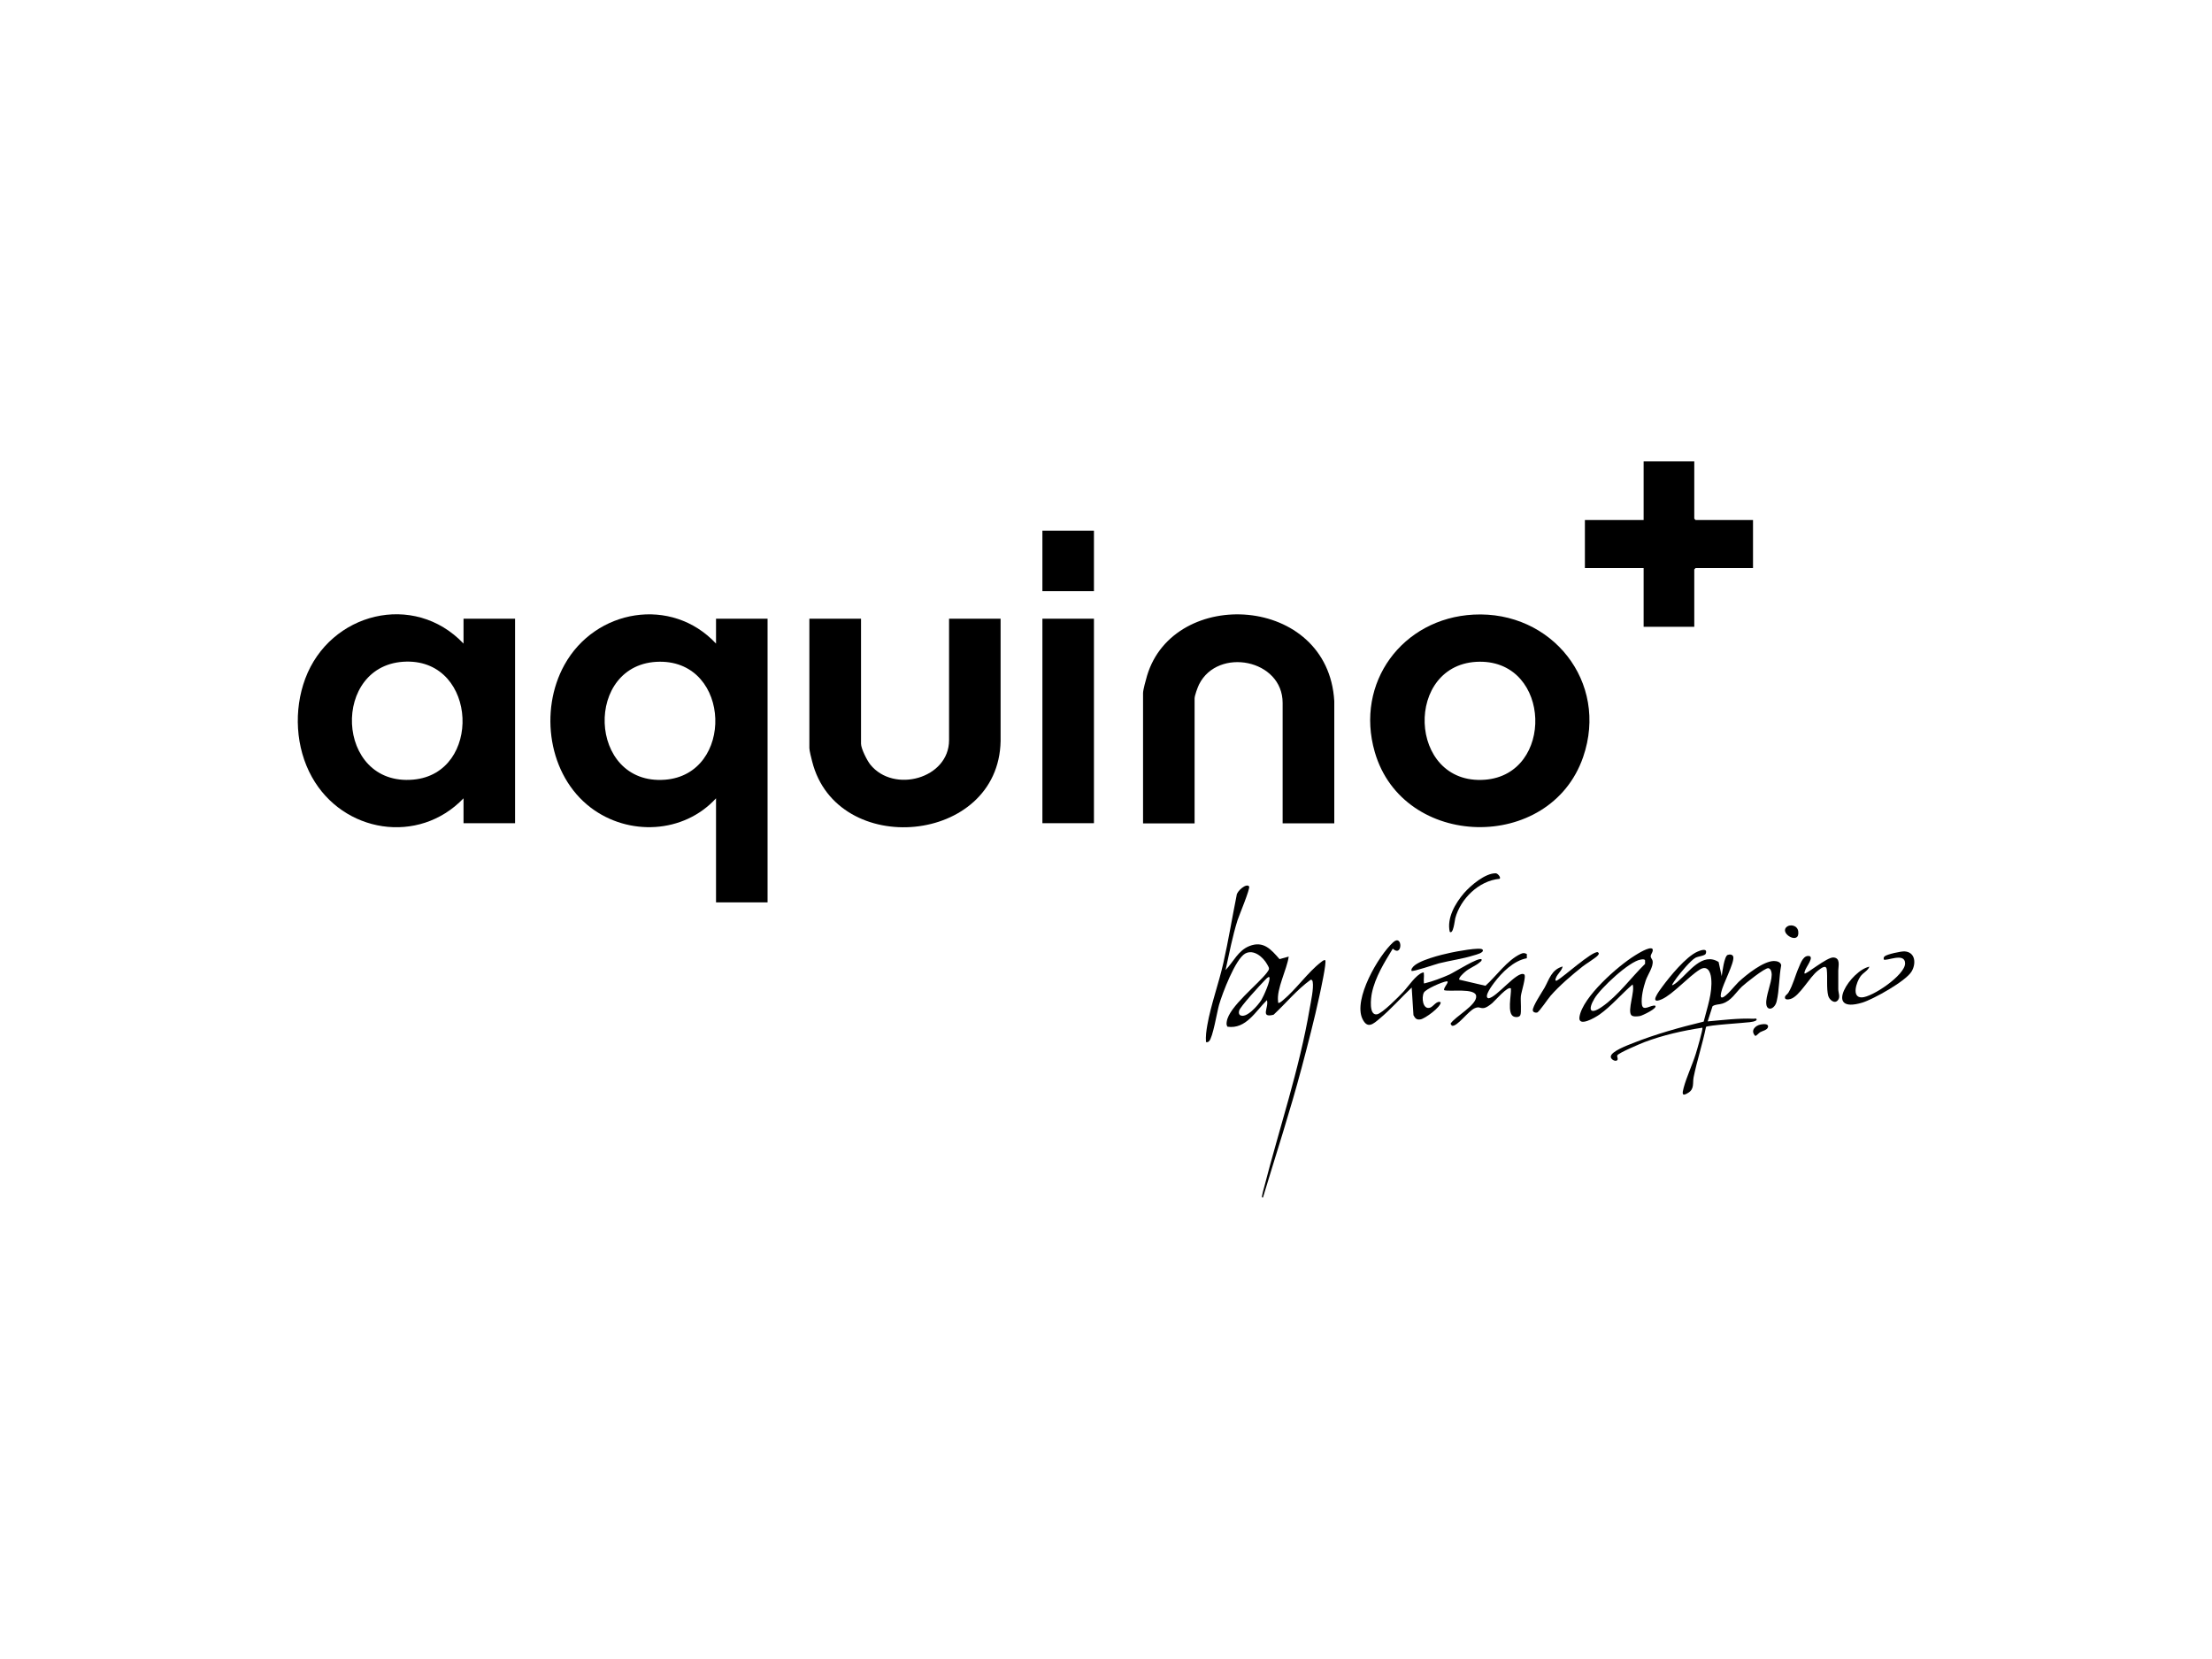
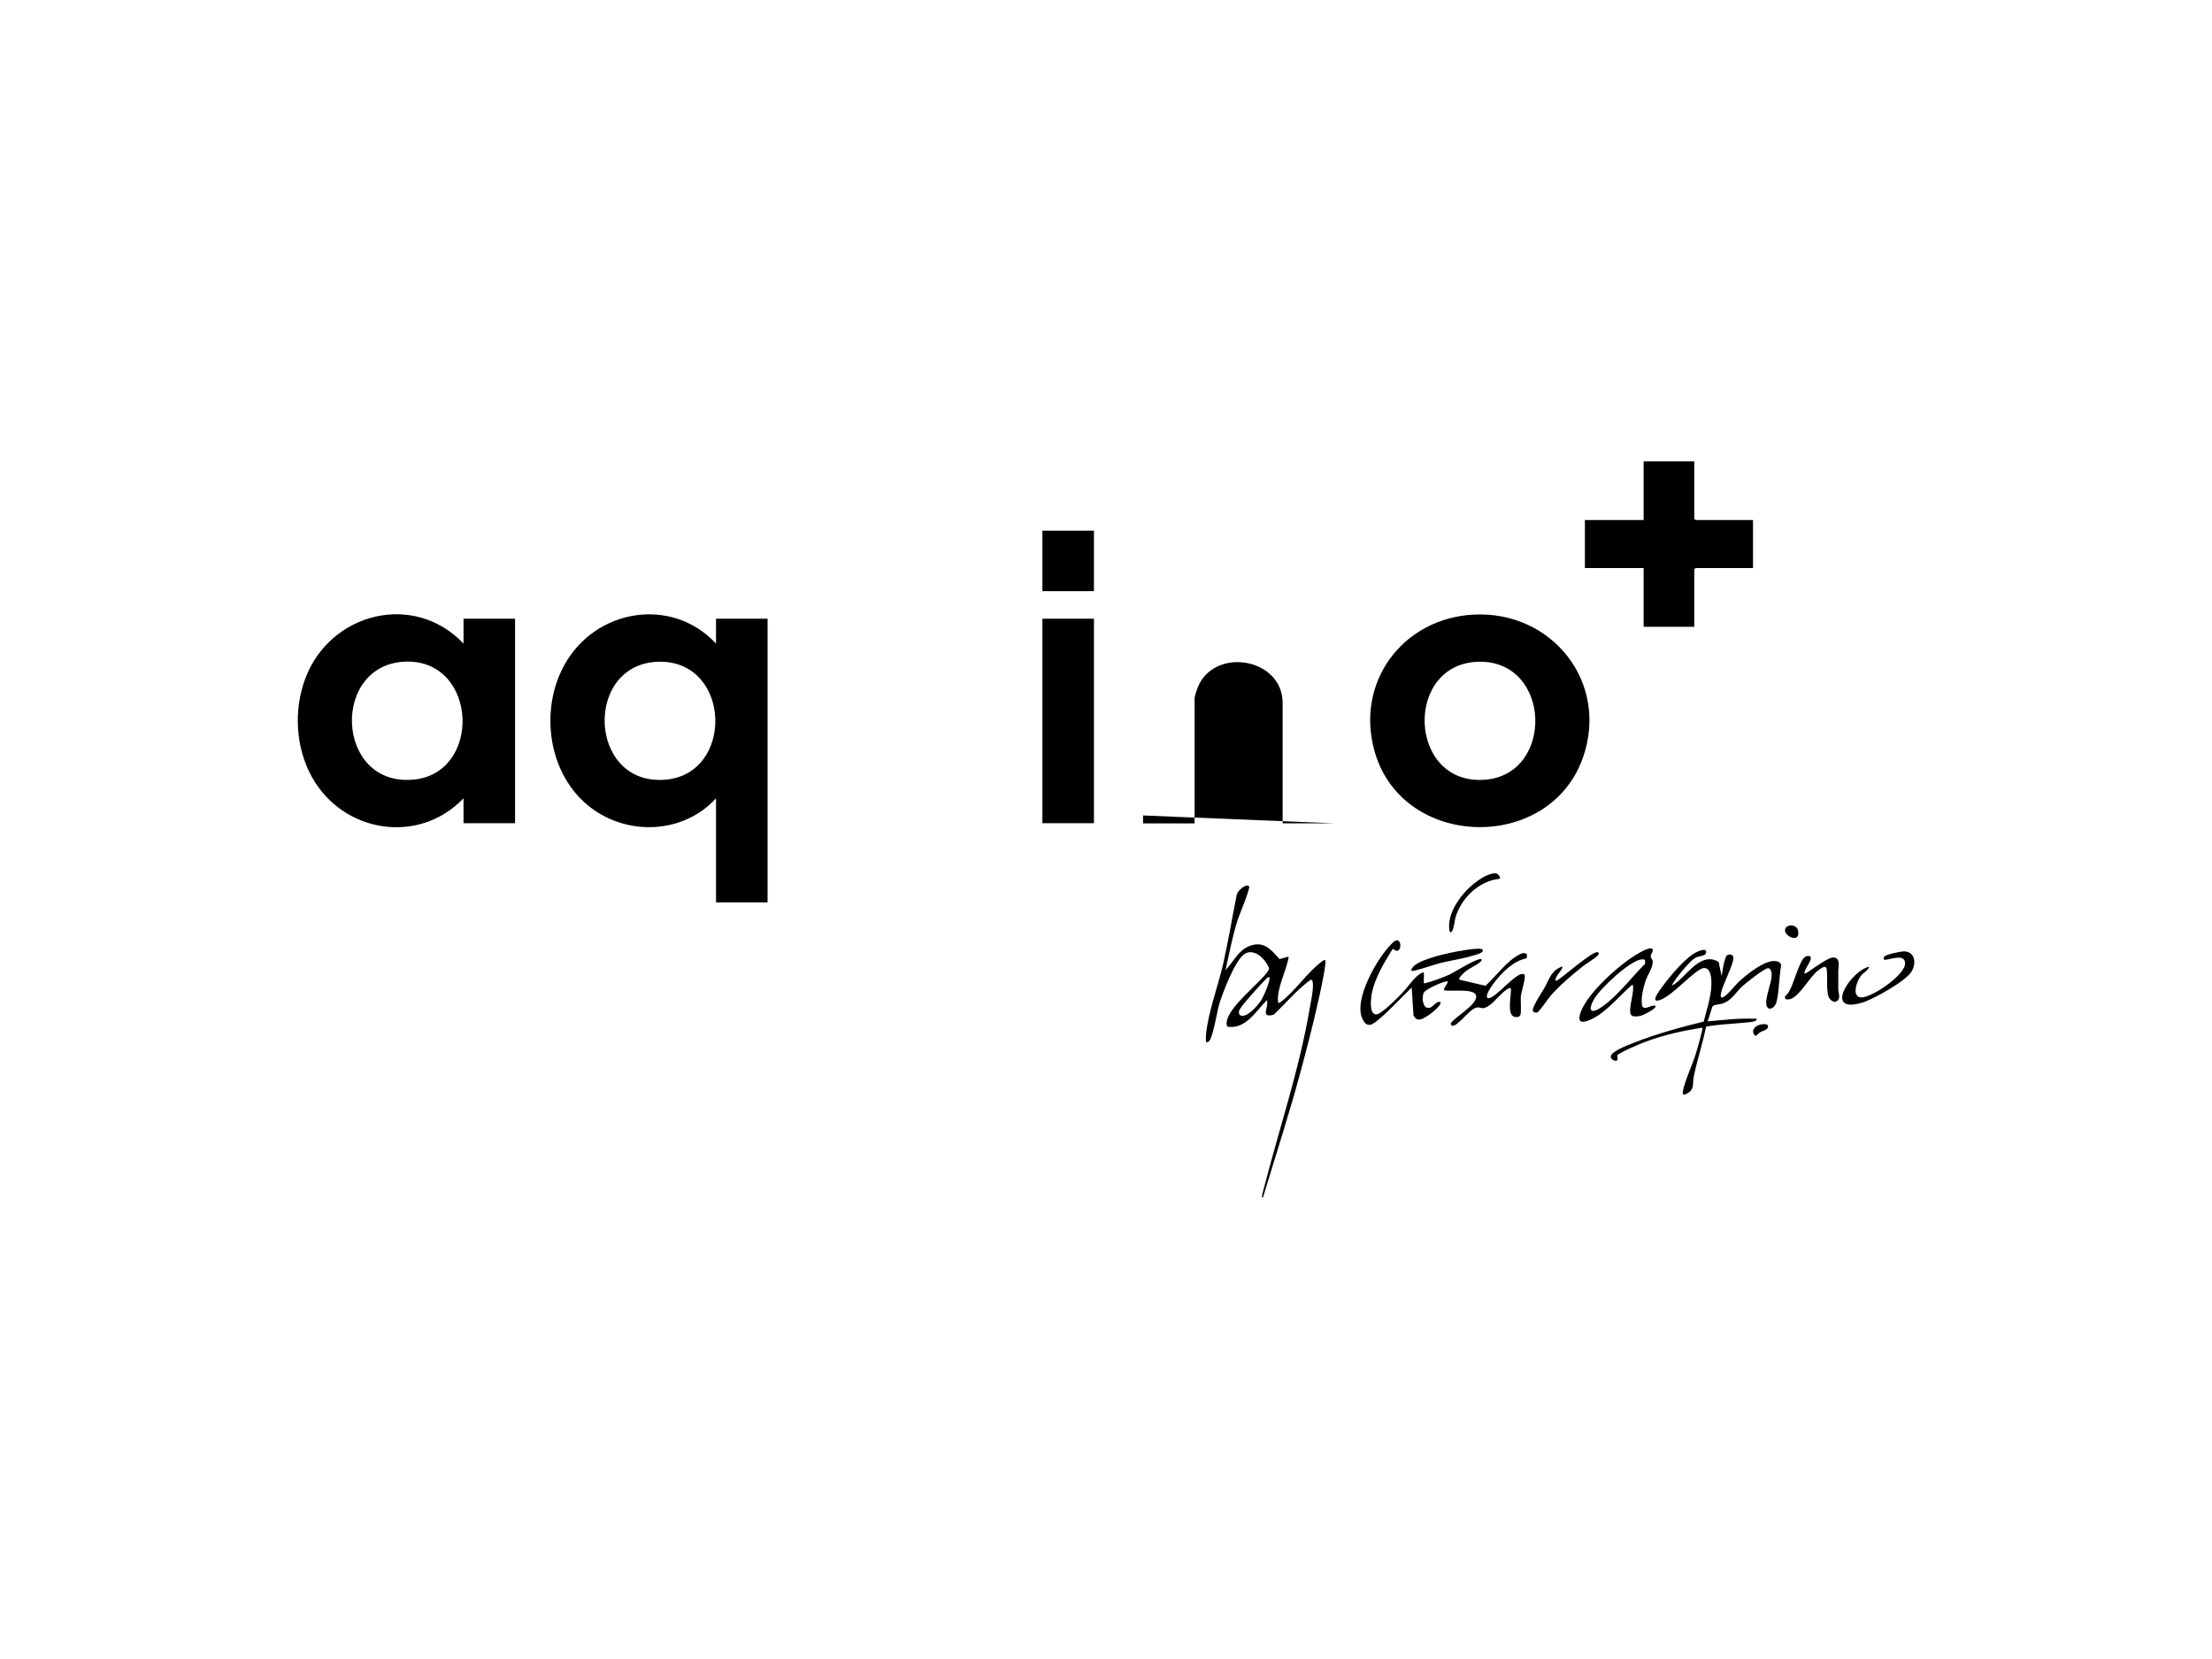
<svg xmlns="http://www.w3.org/2000/svg" id="Capa_1" viewBox="0 0 200 150">
  <path d="M64.74,58.19v-2.25h4.66v25.65h-4.66v-9.41c-2.93,3.2-7.92,3.43-11.33.84-3.84-2.92-4.67-8.76-2.38-12.9,2.79-5.06,9.69-6.24,13.71-1.93ZM59.65,59.83c-6.88.05-6.55,11.2.47,10.67,6.28-.48,6.02-10.71-.47-10.67Z" />
  <path d="M41.91,58.19v-2.25h4.66v18.49h-4.66v-2.25c-4.06,4.24-10.9,3.13-13.71-1.93-1.48-2.65-1.66-6.05-.6-8.89,2.23-5.97,9.82-7.9,14.31-3.17ZM36.75,59.82c-6.86.13-6.48,11.31.62,10.67,6.22-.56,5.84-10.79-.62-10.67Z" />
  <path d="M133.23,55.57c7.06-.37,12.26,6.08,9.91,12.88-2.99,8.66-16.29,8.38-18.84-.46-1.81-6.27,2.5-12.08,8.93-12.42ZM133.79,59.83c-6.88.05-6.55,11.2.47,10.67,6.28-.48,6.02-10.71-.47-10.67Z" />
-   <path d="M120.63,74.44h-4.66v-10.89c0-3.94-5.84-5.06-7.55-1.68-.13.26-.41,1.02-.41,1.28v11.3h-4.66v-11.78c0-.31.26-1.22.36-1.57,2.42-8.1,16.37-7.34,16.93,2.29v11.06Z" />
-   <path d="M77.85,55.94v11.3c0,.45.55,1.53.84,1.89,2.12,2.63,7.12,1.27,7.12-2.21v-10.98h4.66v11.06c-.17,9.38-14.82,10.67-17.04,1.84-.07-.27-.25-.97-.25-1.2v-11.7h4.66Z" />
+   <path d="M120.63,74.44h-4.66v-10.89c0-3.94-5.84-5.06-7.55-1.68-.13.26-.41,1.02-.41,1.28v11.3h-4.66v-11.78v11.06Z" />
  <polygon points="153.19 41.71 153.19 46.9 153.31 47.02 158.5 47.02 158.5 51.36 153.31 51.36 153.19 51.48 153.19 56.67 148.61 56.67 148.61 51.36 143.3 51.36 143.3 47.02 148.61 47.02 148.61 41.71 153.19 41.71" />
  <rect x="94.25" y="55.94" width="4.66" height="18.49" />
  <path d="M110.82,87.7c.7-.74,1.13-1.76,2.14-2.16,1.28-.51,1.97.31,2.73,1.18l.83-.23c-.16,1.16-1.12,2.94-.96,4.06.02.11-.05.14.12.12.12-.06.22-.15.33-.24,1.16-.96,2.25-2.53,3.41-3.42.12-.09.24-.22.4-.2.15.17-.43,2.79-.52,3.22-.46,2.13-1.05,4.4-1.61,6.51-1.05,3.95-2.32,7.83-3.5,11.74-.15.02-.07-.17-.06-.26.03-.2.11-.44.16-.64,1.39-5.4,3.19-10.69,4.13-16.21.11-.63.37-1.8.27-2.39-.02-.1-.06-.22-.19-.19-1.25.9-2.23,2.12-3.35,3.16-1.25.31-.4-.66-.6-1.32-1.02.99-1.89,2.65-3.57,2.4-.1-.16-.09-.29-.06-.47.19-1.33,2.81-3.34,3.63-4.42.26-.35.23-.38.02-.75-.36-.65-1.22-1.4-1.99-.97-.88.49-2.07,3.62-2.36,4.64-.18.63-.56,2.96-.9,3.28-.1.09-.14.1-.28.08-.04-.53.03-1.01.12-1.53.31-1.8,1.04-3.79,1.45-5.62.46-2.03.79-4.08,1.2-6.11,0-.37.89-1.15,1.13-.81.12.17-.91,2.63-1.05,3.06-.46,1.47-.75,3-1.08,4.5ZM114.76,88.35c-.08-.09-.38.26-.44.32-.38.39-2.2,2.36-2.28,2.71-.03.13-.05.28.06.39.57.4,1.68-.92,1.95-1.36.18-.29.89-1.85.71-2.07Z" />
  <path d="M125.93,85.77c-.76,1.25-1.59,2.57-1.89,4.02-.09.44-.29,2.04.46,1.92.48-.08,1.95-1.58,2.35-2,.44-.46,1.17-1.58,1.77-1.77.15-.05.11.03.12.12.03.23-.03.5,0,.73.01.11-.04.15.11.11.67-.16,1.56-.5,2.19-.78.44-.2,2.66-1.61,2.92-1.38.03.15-.08.19-.17.27-.37.33-.95.52-1.36.89-.12.11-.59.52-.48.68l2.36.55c.97-.87,1.96-2.31,3.16-2.87.22-.1.34-.13.58,0v.38c-1.2.22-2.25,1.28-2.96,2.22-.14.19-.97,1.27-.52,1.4.72-.02,2.63-2.55,3.24-2.16.22.14-.27,1.61-.3,1.97-.04.39.07,1.47-.05,1.72-.09.18-.37.2-.55.14-.7-.21-.24-2.01-.3-2.56-.27-.26-1.45,1.13-1.69,1.33-.22.18-.56.45-.84.45-.31,0-.34-.15-.72,0-.61.24-1.62,1.73-2.09,1.59l-.12-.18c.39-.64,2.4-1.68,2.32-2.5-.07-.76-2.39-.37-2.89-.53-.13-.19.58-.85.2-.8s-1.87.69-2.04,1.02c-.23.44-.1,1.57.56,1.36.3-.1.6-.67.96-.49.04.42-1.44,1.5-1.83,1.55-.35.05-.47-.08-.63-.38l-.16-2.5c-.96.91-1.88,1.96-2.9,2.81-.58.49-1.1.96-1.55.03-.86-1.77,1.44-5.72,2.77-6.93.88-.81.88,1.43-.05.56Z" />
  <path d="M151.18,89.07c.06.06.49-.29.56-.36.98-.83,2.19-2.65,3.65-1.73l.28,1.28c.05-.35.23-1.81.54-1.92.19-.07.47-.05.51.19.09.55-.94,2.44-1.09,3.17-.02.11-.14.52.08.49.36-.05,1.15-1.09,1.49-1.41.7-.65,2.22-1.87,3.18-1.89.27,0,.62.08.67.38-.2,1.02-.17,2.26-.41,3.26-.17.73-.88.93-.94.25-.07-.72.48-1.87.49-2.65,0-.21-.06-.54-.3-.59-.3-.06-2.1,1.39-2.4,1.67-.57.55-.94,1.27-1.76,1.53-.3.1-.62.05-.89.24l-.44,1.37c1.38-.12,2.75-.3,4.14-.24.12,0,.32-.08.28.12-.15.14-.42.16-.61.19-.51.07-3.82.27-3.96.43-.31,1.53-.81,3.02-1.12,4.55-.1.51.08,1.04-.46,1.39-.62.4-.58.08-.44-.44.27-1,.78-2.06,1.1-3.08.09-.29.67-2.26.59-2.35-1.78.27-3.56.67-5.25,1.31-.36.14-2.33.97-2.44,1.19-.06.13.16.4-.08.48-.2.06-.51-.15-.51-.35-.01-.49,1.57-1.06,1.99-1.23,2.07-.82,4.25-1.43,6.41-1.95.31-1.25.81-2.6.68-3.9-.06-.64-.36-1.22-1.04-.8-1.02.63-2.43,2.24-3.43,2.68-1.21.53-.23-.76.02-1.1.69-.94,2.18-2.77,3.22-3.21.27-.12.92-.36.74.18-.06.2-.67.24-.92.37-.44.23-1.35,1.34-1.68,1.78-.07.09-.49.67-.45.72Z" />
  <rect x="94.25" y="47.98" width="4.66" height="5.47" />
  <path d="M149.41,85.78c.11.26-.16.47-.16.68,0,.17.14.26.17.41.1.52-.44,1.25-.62,1.78-.21.62-.43,1.51-.35,2.16.09.7.81.02,1.21.12.25.23-1.17.89-1.36.93s-.64.09-.79-.06c-.4-.4.35-2.22.1-2.79-.99.85-1.93,1.97-2.99,2.72-.38.27-1.96,1.2-1.81.21.28-1.8,3.48-4.6,5-5.54.24-.15,1.37-.87,1.6-.6ZM148.35,86.76c-1.04.15-3.65,2.6-4.19,3.53-.59.99-.43,1.51.67.75,1.47-1.01,2.64-2.65,3.91-3.89v-.33c-.08-.12-.26-.08-.38-.06Z" />
  <path d="M163.16,88.02c.11.12,2.03-1.49,2.61-1.45.67.04.44.8.44,1.17,0,.56,0,1.13,0,1.7,0,.34.21.7-.04,1-.3.36-.77-.04-.87-.41-.17-.64-.05-1.68-.13-2.36-.06-.51-.53-.11-.8.09-.78.59-1.66,2.34-2.5,2.57-.22.06-.56.08-.47-.23.03-.1.22-.22.3-.35.44-.74.6-1.52.94-2.28.18-.42.44-1.19,1.01-1.01.35.25-.6,1.21-.49,1.57Z" />
  <path d="M169.03,87.38c-.14.41-.55.53-.82.91-.35.48-.83,1.9.12,1.89s3.92-2.02,3.92-3.07-1.73-.16-1.93-.36c-.01-.13-.02-.19.08-.28.2-.19,1.5-.47,1.81-.45.99.07,1.05,1.13.62,1.83-.53.87-3.44,2.49-4.44,2.8-3.62,1.09-1.03-2.94.65-3.25Z" />
  <path d="M141.29,87.38c-.08.4-.47.66-.61,1.04-.04.11-.11.3.08.24.61-.33,3.18-2.67,3.7-2.57.14.1.12.14.03.27-.16.22-1.09.78-1.39,1.02-.97.77-2.09,1.72-2.9,2.65-.23.26-1.03,1.46-1.22,1.52-.15.04-.37-.03-.39-.19-.05-.34.84-1.67,1.06-2.05.43-.77.62-1.64,1.65-1.93Z" />
  <path d="M134.05,85.86c.18.28-.6.46-.8.52-1.01.32-2.11.46-3.14.72-.35.09-2.38.79-2.49.68-.02-.13.01-.19.08-.28.43-.66,2.66-1.19,3.46-1.36.4-.09,2.73-.54,2.89-.28Z" />
  <path d="M131.08,84.25c-.28-1.24.5-2.58,1.29-3.5.6-.69,1.92-1.81,2.87-1.79.18,0,.51.4.34.5-1.87.17-3.52,1.8-4,3.56-.05.19-.18,1.53-.51,1.22Z" />
  <path d="M161.49,83.86c.32-.35,1.03-.21,1.1.35.16,1.25-1.64.25-1.1-.35Z" />
  <path d="M159.2,92.63c.19-.04.75-.11.65.25-.07.25-.49.33-.69.44-.14.08-.36.36-.46.34-.45-.46-.03-.93.5-1.03Z" />
</svg>